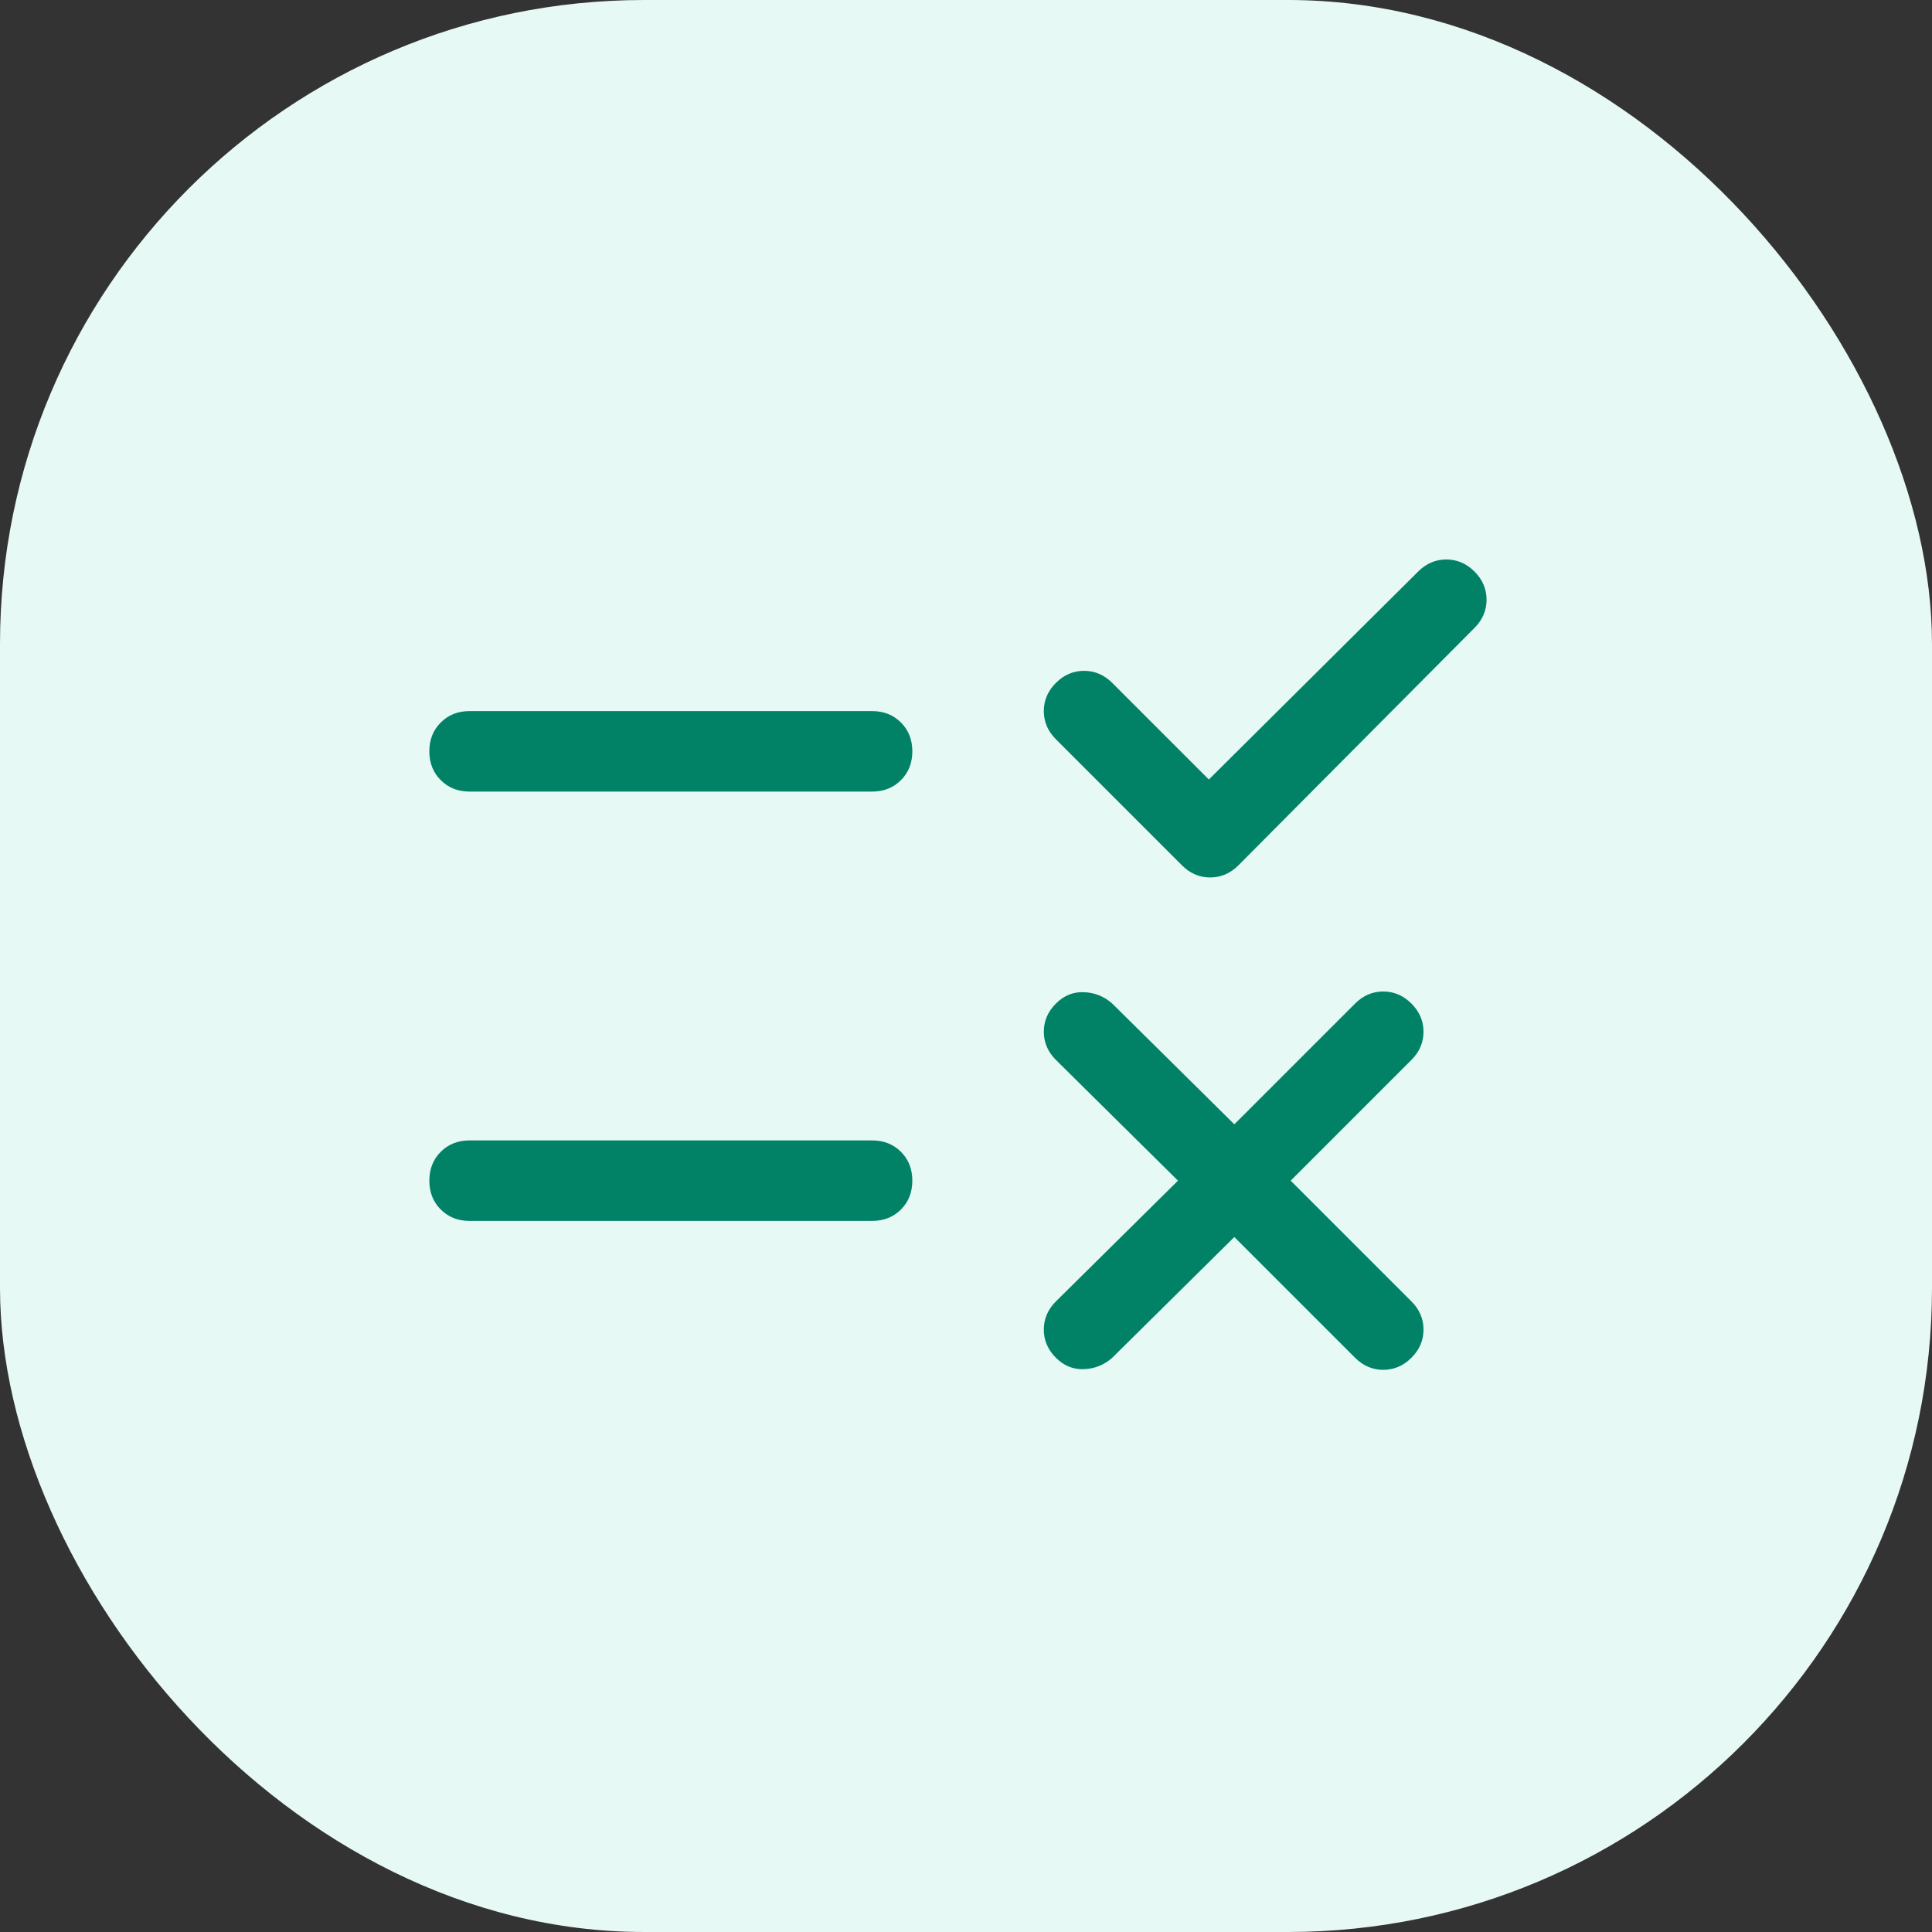
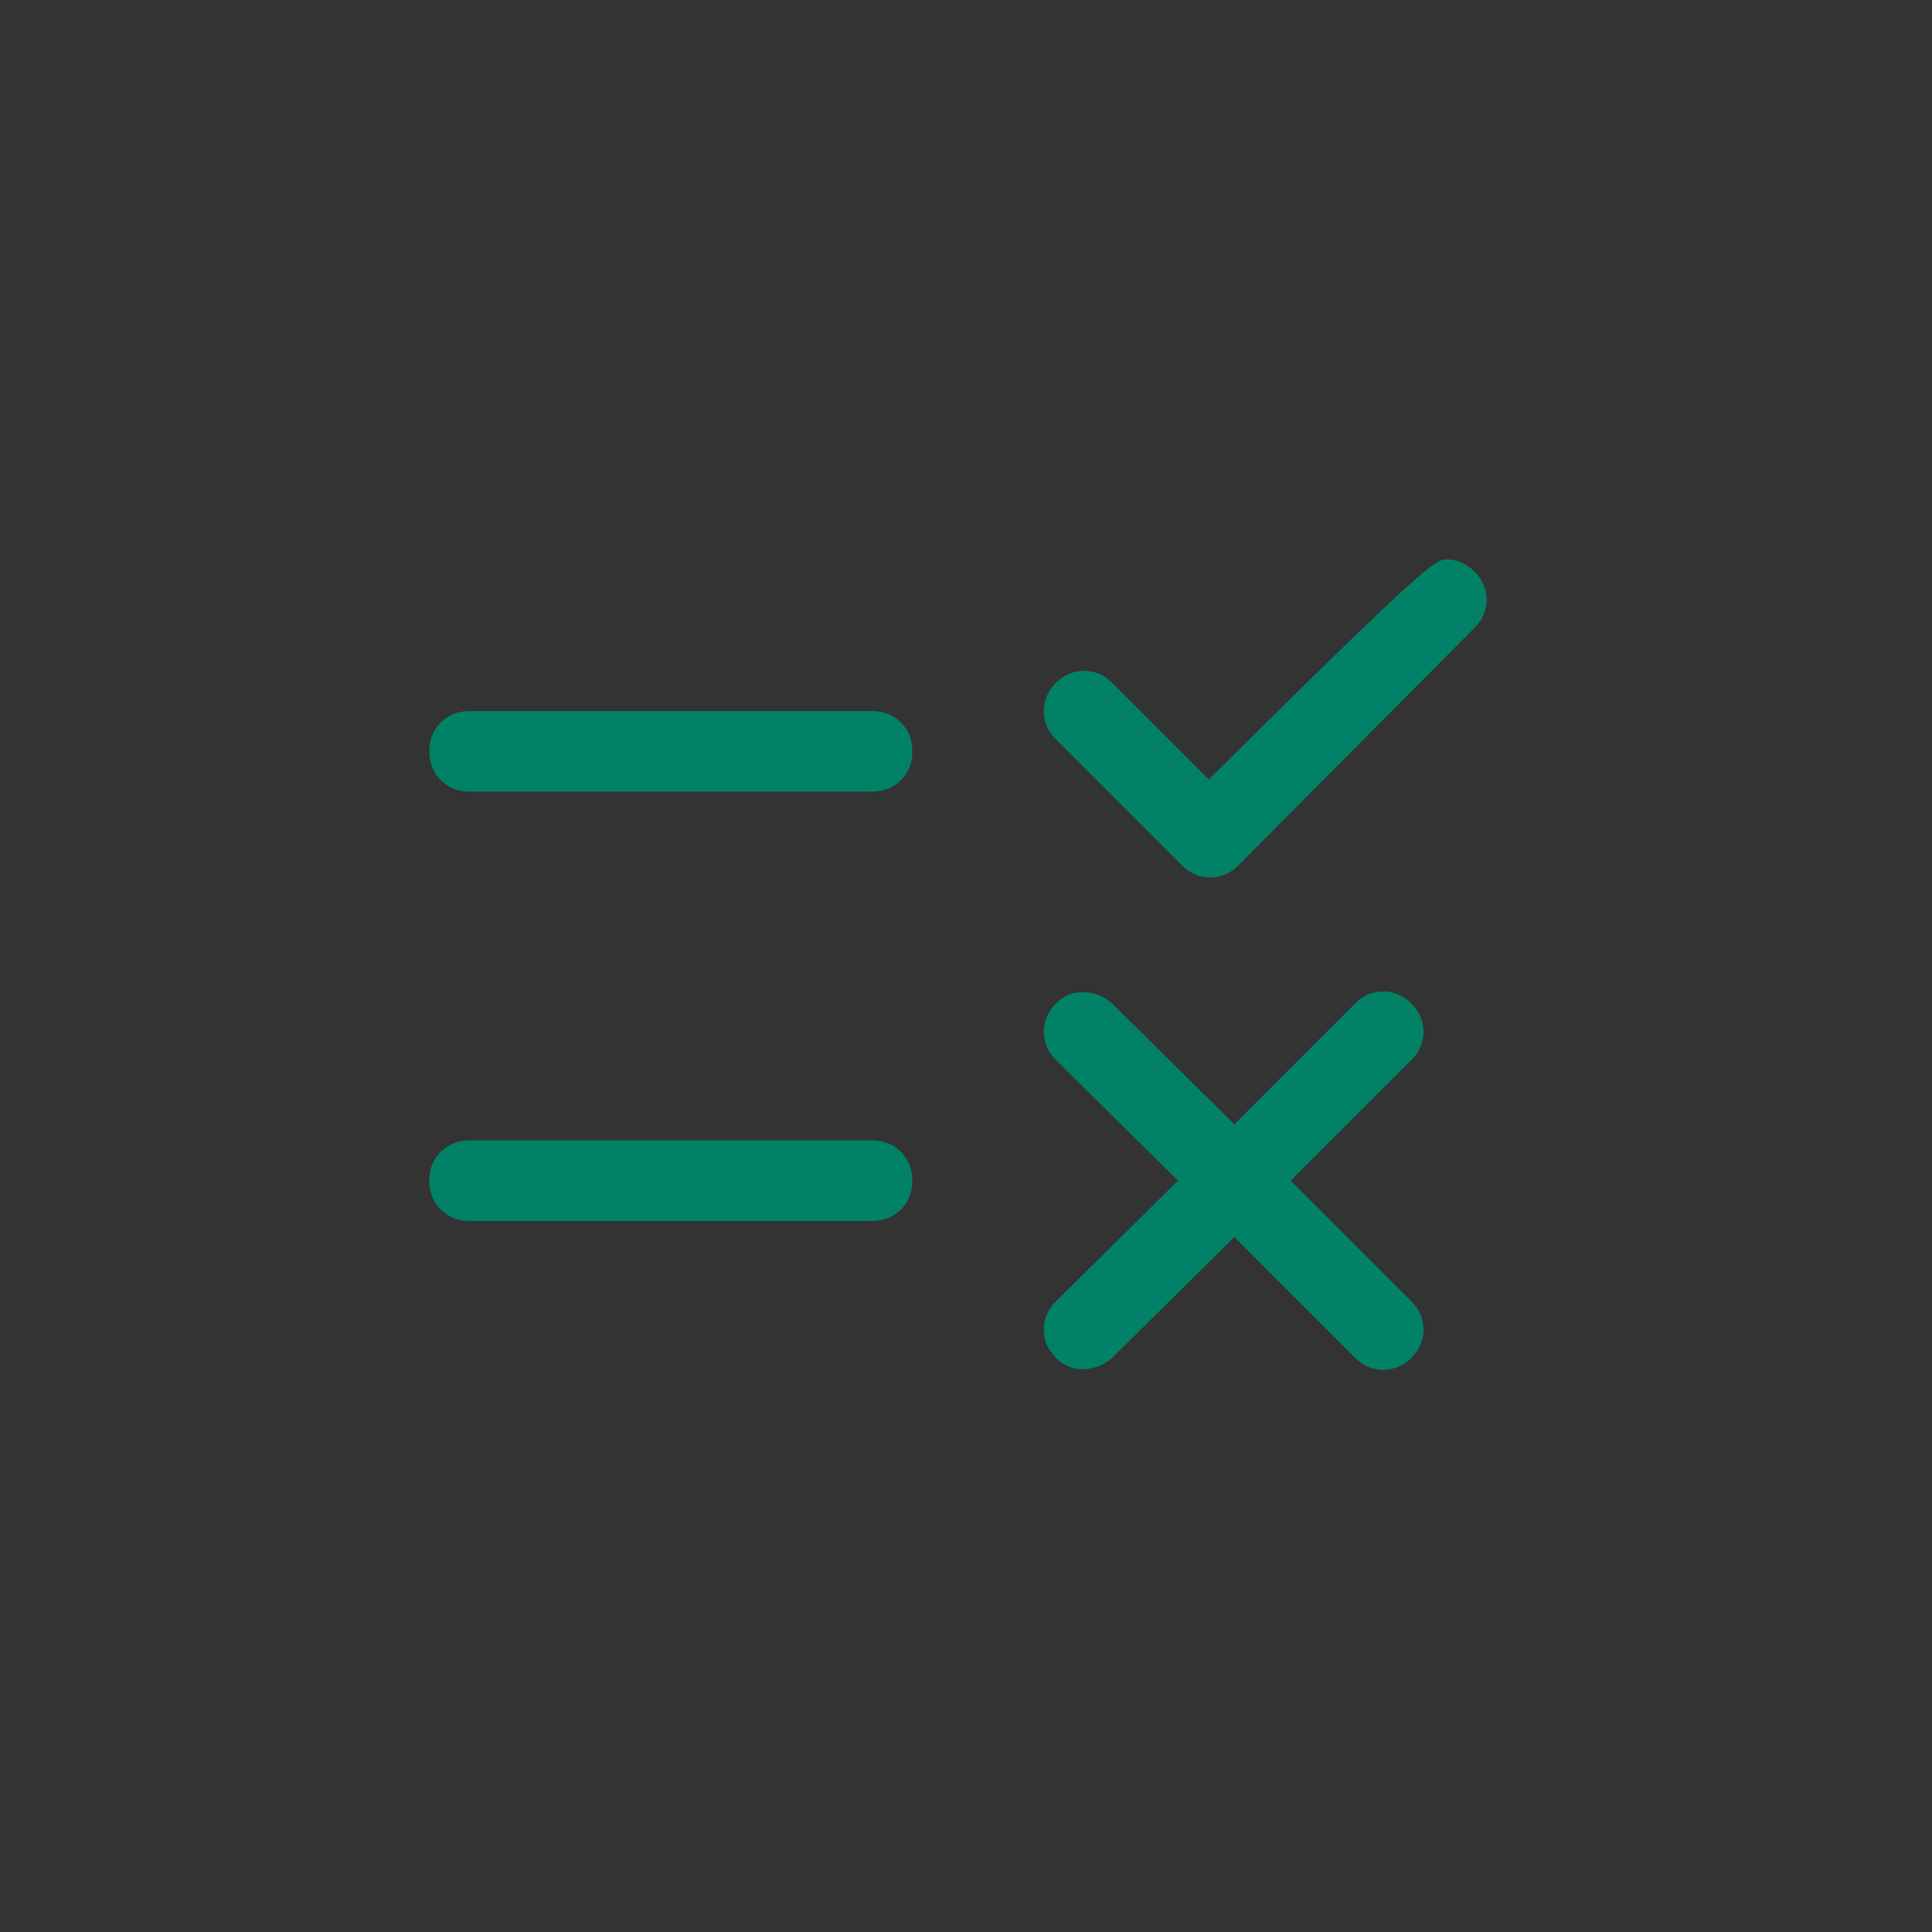
<svg xmlns="http://www.w3.org/2000/svg" width="36" height="36" viewBox="0 0 36 36" fill="none">
  <rect x="0" y="0" width="36" height="36" fill="#333333" stroke="none" />
-   <rect width="36" height="36" rx="12" fill="#E6F9F5" />
-   <path d="M22.525 14.525L26.425 10.65C26.575 10.5 26.75 10.425 26.95 10.425C27.15 10.425 27.325 10.5 27.475 10.65C27.625 10.8 27.7 10.975 27.7 11.175C27.7 11.375 27.625 11.55 27.475 11.7L23.075 16.125C22.925 16.275 22.75 16.35 22.55 16.35C22.35 16.35 22.175 16.275 22.025 16.125L19.675 13.775C19.525 13.625 19.45 13.45 19.45 13.25C19.45 13.05 19.525 12.875 19.675 12.725C19.825 12.575 20 12.5 20.2 12.5C20.4 12.5 20.575 12.575 20.725 12.725L22.525 14.525ZM8.75 14.75C8.533 14.75 8.354 14.679 8.213 14.537C8.071 14.396 8 14.217 8 14C8 13.783 8.071 13.604 8.213 13.463C8.354 13.321 8.533 13.25 8.75 13.25H16.25C16.467 13.25 16.646 13.321 16.788 13.463C16.929 13.604 17 13.783 17 14C17 14.217 16.929 14.396 16.788 14.537C16.646 14.679 16.467 14.75 16.25 14.75H8.75ZM23 23.05L20.725 25.3C20.575 25.433 20.4 25.504 20.2 25.512C20 25.521 19.825 25.45 19.675 25.3C19.525 25.15 19.45 24.975 19.45 24.775C19.45 24.575 19.525 24.4 19.675 24.25L21.95 22L19.675 19.75C19.525 19.6 19.45 19.425 19.45 19.225C19.45 19.025 19.525 18.85 19.675 18.7C19.825 18.55 20 18.479 20.2 18.488C20.4 18.496 20.575 18.567 20.725 18.7L23 20.95L25.25 18.7C25.4 18.55 25.575 18.475 25.775 18.475C25.975 18.475 26.15 18.55 26.3 18.7C26.45 18.85 26.525 19.025 26.525 19.225C26.525 19.425 26.45 19.6 26.3 19.75L24.05 22L26.3 24.25C26.45 24.4 26.525 24.575 26.525 24.775C26.525 24.975 26.45 25.15 26.3 25.3C26.15 25.45 25.975 25.525 25.775 25.525C25.575 25.525 25.4 25.45 25.25 25.3L23 23.05ZM8.75 22.75C8.533 22.75 8.354 22.679 8.213 22.538C8.071 22.396 8 22.217 8 22C8 21.783 8.071 21.604 8.213 21.462C8.354 21.321 8.533 21.25 8.75 21.25H16.25C16.467 21.25 16.646 21.321 16.788 21.462C16.929 21.604 17 21.783 17 22C17 22.217 16.929 22.396 16.788 22.538C16.646 22.679 16.467 22.75 16.25 22.75H8.75Z" fill="#018267" />
+   <path d="M22.525 14.525C26.575 10.5 26.75 10.425 26.95 10.425C27.15 10.425 27.325 10.5 27.475 10.65C27.625 10.8 27.7 10.975 27.7 11.175C27.7 11.375 27.625 11.55 27.475 11.7L23.075 16.125C22.925 16.275 22.75 16.35 22.55 16.35C22.35 16.35 22.175 16.275 22.025 16.125L19.675 13.775C19.525 13.625 19.45 13.45 19.45 13.25C19.45 13.05 19.525 12.875 19.675 12.725C19.825 12.575 20 12.5 20.2 12.5C20.4 12.5 20.575 12.575 20.725 12.725L22.525 14.525ZM8.75 14.75C8.533 14.75 8.354 14.679 8.213 14.537C8.071 14.396 8 14.217 8 14C8 13.783 8.071 13.604 8.213 13.463C8.354 13.321 8.533 13.25 8.75 13.25H16.25C16.467 13.25 16.646 13.321 16.788 13.463C16.929 13.604 17 13.783 17 14C17 14.217 16.929 14.396 16.788 14.537C16.646 14.679 16.467 14.75 16.25 14.75H8.75ZM23 23.05L20.725 25.3C20.575 25.433 20.4 25.504 20.2 25.512C20 25.521 19.825 25.45 19.675 25.3C19.525 25.15 19.45 24.975 19.45 24.775C19.45 24.575 19.525 24.4 19.675 24.25L21.95 22L19.675 19.75C19.525 19.6 19.45 19.425 19.45 19.225C19.45 19.025 19.525 18.85 19.675 18.7C19.825 18.55 20 18.479 20.2 18.488C20.4 18.496 20.575 18.567 20.725 18.7L23 20.95L25.25 18.7C25.4 18.55 25.575 18.475 25.775 18.475C25.975 18.475 26.15 18.55 26.3 18.7C26.45 18.85 26.525 19.025 26.525 19.225C26.525 19.425 26.45 19.6 26.3 19.75L24.05 22L26.3 24.25C26.45 24.4 26.525 24.575 26.525 24.775C26.525 24.975 26.45 25.15 26.3 25.3C26.15 25.45 25.975 25.525 25.775 25.525C25.575 25.525 25.4 25.45 25.25 25.3L23 23.05ZM8.75 22.75C8.533 22.75 8.354 22.679 8.213 22.538C8.071 22.396 8 22.217 8 22C8 21.783 8.071 21.604 8.213 21.462C8.354 21.321 8.533 21.25 8.75 21.25H16.25C16.467 21.25 16.646 21.321 16.788 21.462C16.929 21.604 17 21.783 17 22C17 22.217 16.929 22.396 16.788 22.538C16.646 22.679 16.467 22.75 16.25 22.75H8.75Z" fill="#018267" />
</svg>